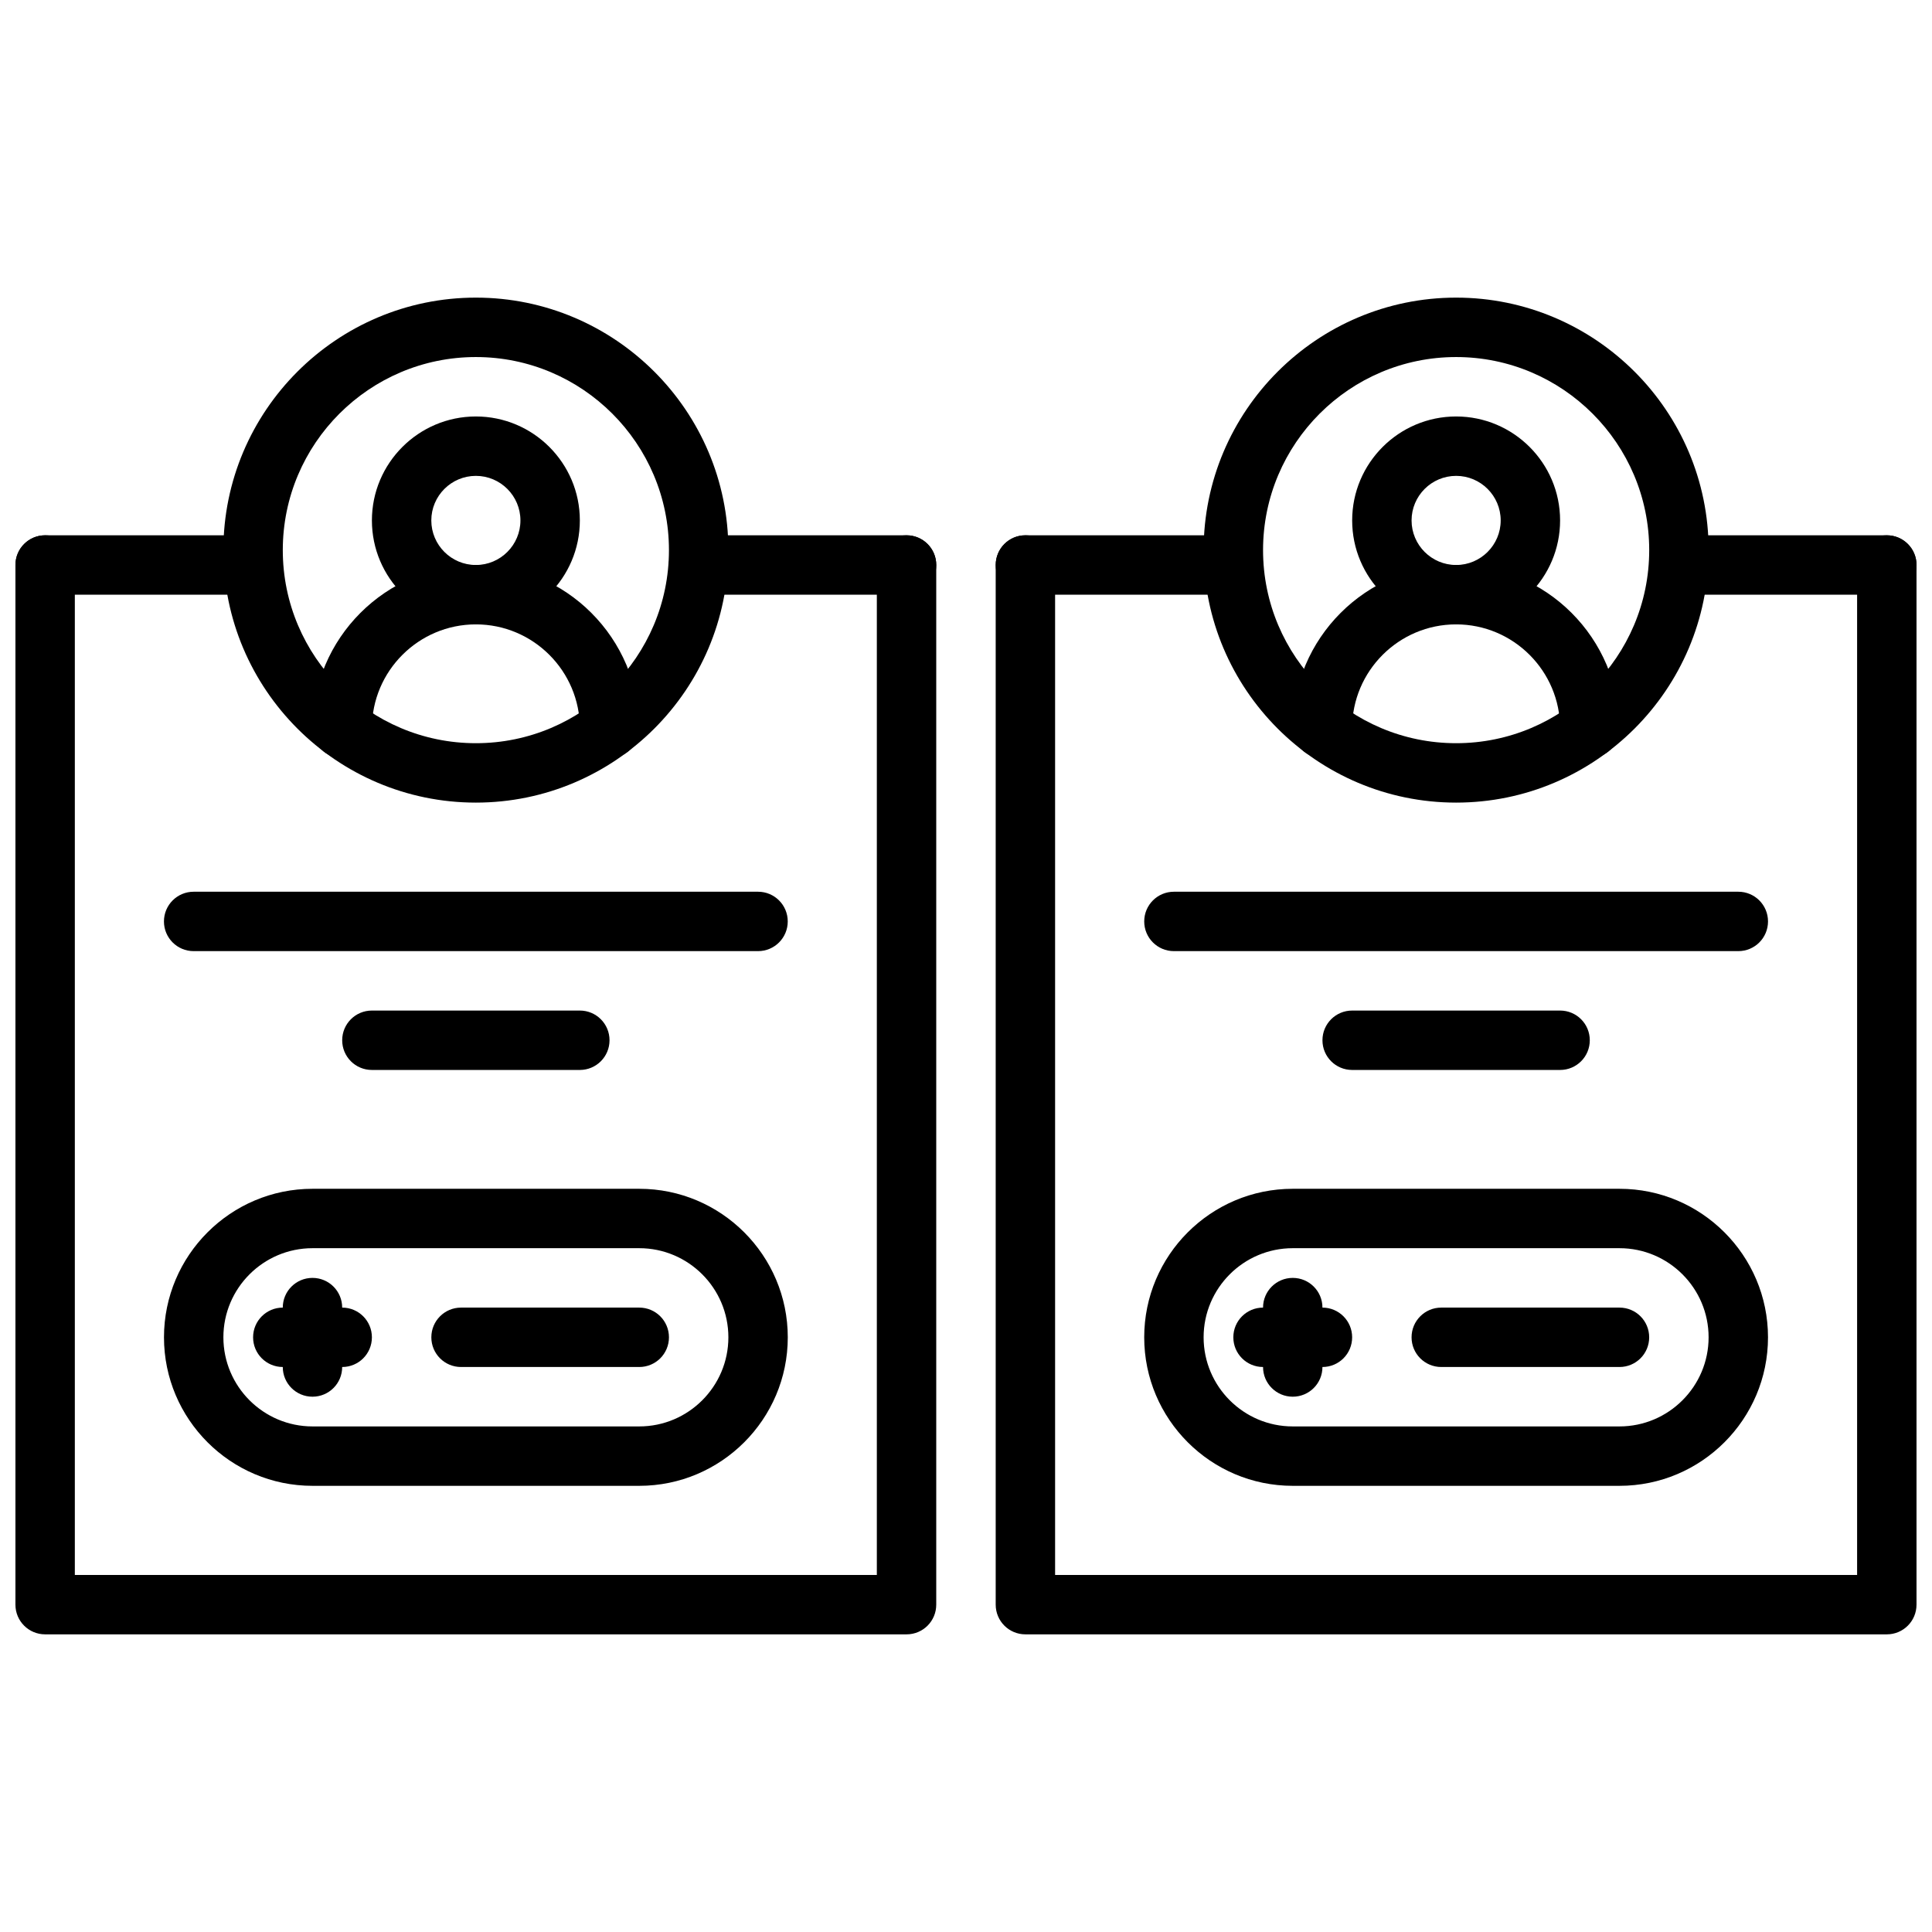
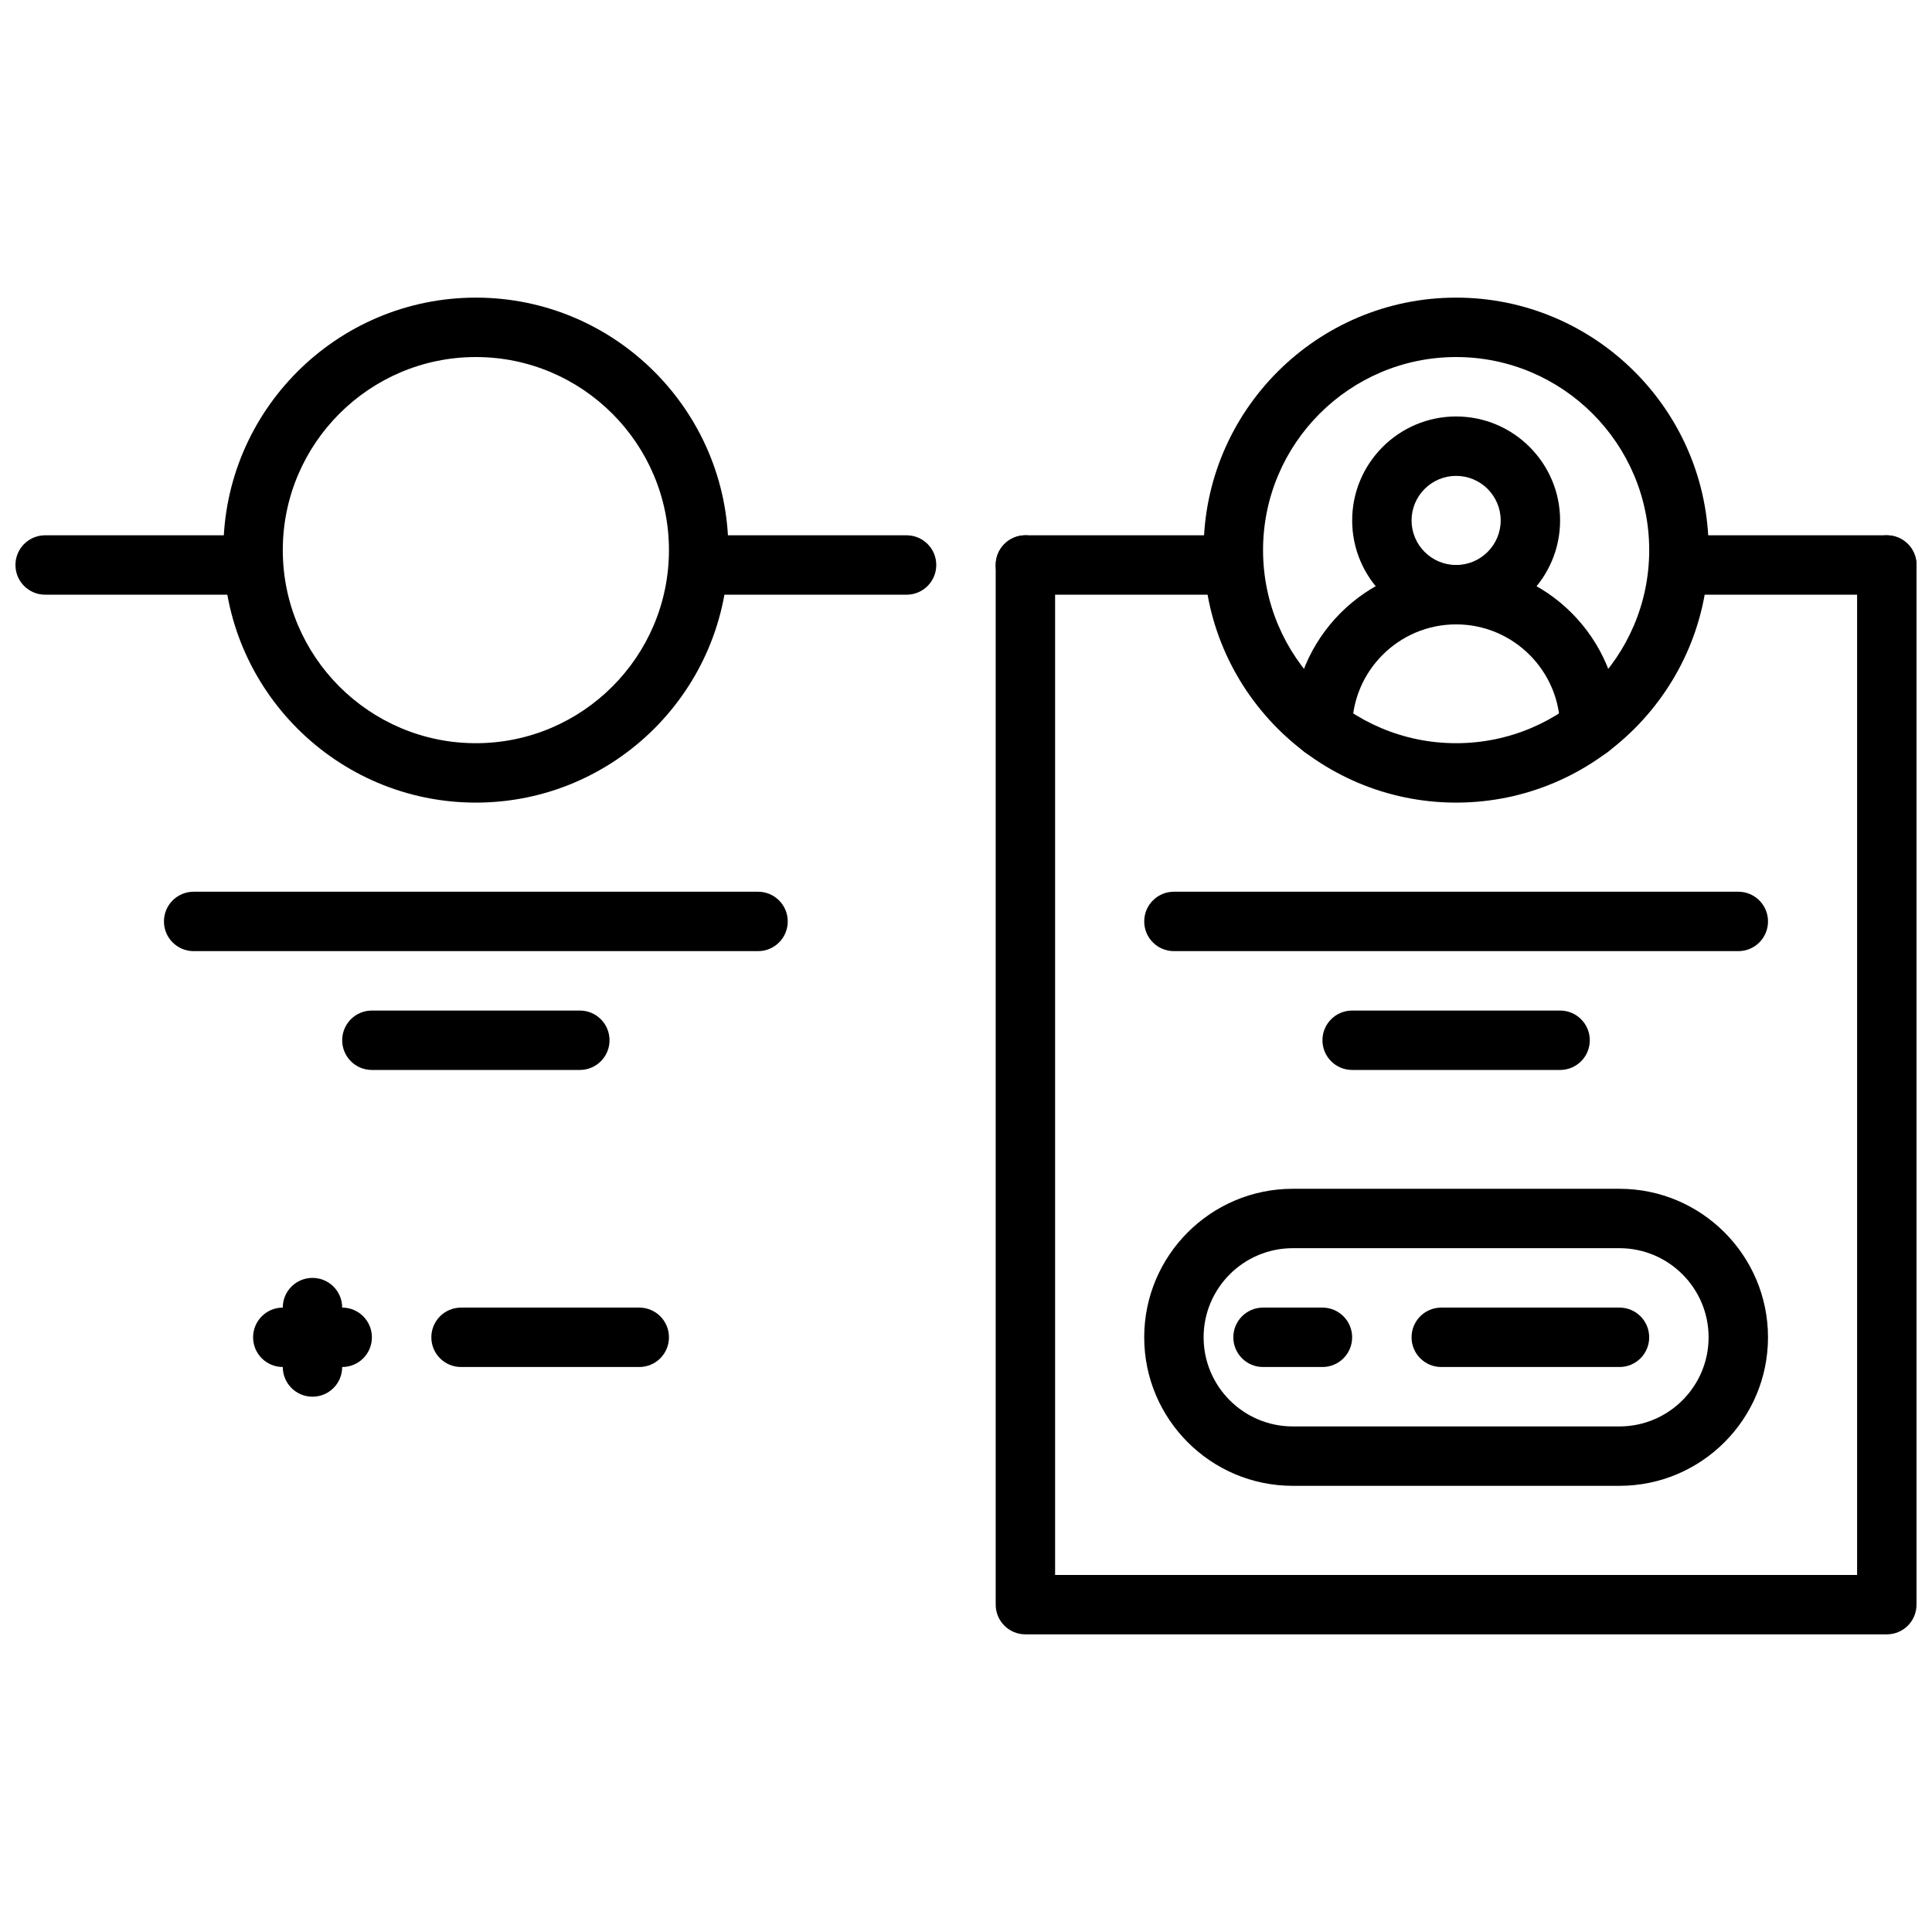
<svg xmlns="http://www.w3.org/2000/svg" width="800px" height="800px" version="1.1" viewBox="144 144 512 512">
  <defs>
    <clipPath id="d">
      <path d="m148.09 285h244.91v293h-244.91z" />
    </clipPath>
    <clipPath id="c">
      <path d="m148.09 285h70.906v17h-70.906z" />
    </clipPath>
    <clipPath id="b">
      <path d="m407 285h244.9v293h-244.9z" />
    </clipPath>
    <clipPath id="a">
      <path d="m581 285h70.902v17h-70.902z" />
    </clipPath>
  </defs>
  <g clip-path="url(#d)">
-     <path d="m384.25 577.12h-228.29c-4.352 0-7.871-3.519-7.871-7.871v-275.52c0-4.352 3.519-7.871 7.871-7.871 4.352 0 7.871 3.519 7.871 7.871v267.65h212.54v-267.65c0-4.352 3.519-7.871 7.871-7.871s7.871 3.519 7.871 7.871v275.52c0.004 4.356-3.512 7.871-7.867 7.871z" />
-   </g>
+     </g>
  <g clip-path="url(#c)">
    <path d="m211.07 301.6h-55.105c-4.352 0-7.871-3.519-7.871-7.871 0-4.352 3.519-7.871 7.871-7.871h55.105c4.352 0 7.871 3.519 7.871 7.871 0 4.352-3.519 7.871-7.871 7.871z" />
  </g>
  <path d="m384.25 301.6h-55.105c-4.352 0-7.871-3.519-7.871-7.871 0-4.352 3.519-7.871 7.871-7.871h55.105c4.352 0 7.871 3.519 7.871 7.871 0 4.352-3.516 7.871-7.871 7.871z" />
  <path d="m344.89 396.06h-149.57c-4.352 0-7.871-3.519-7.871-7.871 0-4.352 3.519-7.871 7.871-7.871h149.57c4.352 0 7.871 3.519 7.871 7.871 0 4.352-3.519 7.871-7.871 7.871z" />
  <path d="m297.66 427.55h-55.105c-4.352 0-7.871-3.519-7.871-7.871 0-4.352 3.519-7.871 7.871-7.871h55.105c4.352 0 7.871 3.519 7.871 7.871 0 4.352-3.519 7.871-7.871 7.871z" />
  <path d="m226.81 514.14c-4.352 0-7.871-3.519-7.871-7.871v-15.742c0-4.352 3.519-7.871 7.871-7.871s7.871 3.519 7.871 7.871v15.742c0.004 4.352-3.516 7.871-7.871 7.871z" />
  <path d="m234.69 506.27h-15.746c-4.352 0-7.871-3.519-7.871-7.871 0-4.352 3.519-7.871 7.871-7.871h15.742c4.352 0 7.871 3.519 7.871 7.871 0.004 4.356-3.516 7.871-7.867 7.871z" />
  <path d="m270.11 356.7c-36.895 0-66.91-30.016-66.91-66.914 0-36.895 30.016-66.914 66.914-66.914 36.895 0.004 66.91 30.02 66.91 66.914 0 36.898-30.016 66.914-66.914 66.914zm0-118.08c-28.211 0-51.168 22.957-51.168 51.168 0 28.215 22.953 51.168 51.168 51.168s51.168-22.953 51.168-51.168c0-28.211-22.953-51.168-51.168-51.168z" />
-   <path d="m270.11 309.47c-15.191 0-27.551-12.359-27.551-27.551 0-15.191 12.359-27.551 27.551-27.551 15.195 0 27.555 12.359 27.555 27.551 0 15.191-12.359 27.551-27.555 27.551zm0-39.359c-6.512 0-11.809 5.297-11.809 11.809s5.297 11.809 11.809 11.809 11.809-5.297 11.809-11.809-5.297-11.809-11.809-11.809z" />
-   <path d="m305.54 344.89c-4.352 0-7.871-3.519-7.871-7.871 0-15.191-12.359-27.551-27.551-27.551-15.195-0.004-27.555 12.355-27.555 27.551 0 4.352-3.519 7.871-7.871 7.871s-7.871-3.519-7.871-7.871c0-23.867 19.43-43.297 43.297-43.297 23.863 0 43.293 19.43 43.293 43.297 0 4.352-3.519 7.871-7.871 7.871z" />
-   <path d="m313.41 537.76h-86.594c-21.703 0-39.359-17.656-39.359-39.359 0-21.703 17.656-39.359 39.359-39.359h86.594c21.703 0 39.359 17.656 39.359 39.359 0 21.703-17.656 39.359-39.359 39.359zm-86.594-62.977c-13.02 0-23.617 10.598-23.617 23.617 0 13.02 10.598 23.617 23.617 23.617h86.594c13.02 0 23.617-10.598 23.617-23.617 0-13.02-10.598-23.617-23.617-23.617z" />
  <path d="m313.41 506.27h-47.23c-4.352 0-7.871-3.519-7.871-7.871 0-4.352 3.519-7.871 7.871-7.871h47.23c4.352 0 7.871 3.519 7.871 7.871 0 4.356-3.519 7.871-7.871 7.871z" />
  <g clip-path="url(#b)">
    <path d="m644.03 577.12h-228.29c-4.352 0-7.871-3.519-7.871-7.871v-275.52c0-4.352 3.519-7.871 7.871-7.871 4.352 0 7.871 3.519 7.871 7.871v267.65h212.54v-267.65c0-4.352 3.519-7.871 7.871-7.871 4.352 0 7.871 3.519 7.871 7.871v275.52c0.004 4.356-3.516 7.871-7.867 7.871z" />
  </g>
  <path d="m470.85 301.6h-55.105c-4.352 0-7.871-3.519-7.871-7.871 0-4.352 3.519-7.871 7.871-7.871h55.105c4.352 0 7.871 3.519 7.871 7.871 0 4.352-3.519 7.871-7.871 7.871z" />
  <g clip-path="url(#a)">
    <path d="m644.03 301.6h-55.105c-4.352 0-7.871-3.519-7.871-7.871 0-4.352 3.519-7.871 7.871-7.871h55.105c4.352 0 7.871 3.519 7.871 7.871 0 4.352-3.519 7.871-7.871 7.871z" />
  </g>
  <path d="m604.67 396.06h-149.57c-4.352 0-7.871-3.519-7.871-7.871 0-4.352 3.519-7.871 7.871-7.871h149.57c4.352 0 7.871 3.519 7.871 7.871 0 4.352-3.519 7.871-7.871 7.871z" />
  <path d="m557.44 427.55h-55.105c-4.352 0-7.871-3.519-7.871-7.871 0-4.352 3.519-7.871 7.871-7.871h55.105c4.352 0 7.871 3.519 7.871 7.871 0.004 4.352-3.516 7.871-7.871 7.871z" />
-   <path d="m486.59 514.14c-4.352 0-7.871-3.519-7.871-7.871v-15.742c0-4.352 3.519-7.871 7.871-7.871 4.352 0 7.871 3.519 7.871 7.871v15.742c0 4.352-3.516 7.871-7.871 7.871z" />
  <path d="m494.46 506.27h-15.742c-4.352 0-7.871-3.519-7.871-7.871 0-4.352 3.519-7.871 7.871-7.871h15.742c4.352 0 7.871 3.519 7.871 7.871 0.004 4.356-3.516 7.871-7.871 7.871z" />
  <path d="m529.89 356.7c-36.895 0-66.914-30.016-66.914-66.914 0-36.895 30.016-66.914 66.914-66.914 36.895 0.004 66.914 30.02 66.914 66.914 0 36.898-30.02 66.914-66.914 66.914zm0-118.08c-28.215 0-51.168 22.953-51.168 51.168 0 28.215 22.953 51.168 51.168 51.168 28.215 0 51.168-22.953 51.168-51.168 0-28.211-22.953-51.168-51.168-51.168z" />
  <path d="m529.89 309.47c-15.191 0-27.551-12.359-27.551-27.551 0-15.191 12.359-27.551 27.551-27.551 15.191 0 27.551 12.359 27.551 27.551 0 15.191-12.359 27.551-27.551 27.551zm0-39.359c-6.512 0-11.809 5.297-11.809 11.809s5.297 11.809 11.809 11.809 11.809-5.297 11.809-11.809-5.297-11.809-11.809-11.809z" />
  <path d="m565.31 344.89c-4.352 0-7.871-3.519-7.871-7.871 0-15.191-12.359-27.551-27.551-27.551-15.195-0.004-27.555 12.355-27.555 27.551 0 4.352-3.519 7.871-7.871 7.871-4.352 0-7.871-3.519-7.871-7.871 0-23.867 19.43-43.297 43.297-43.297 23.863 0 43.293 19.43 43.293 43.297 0 4.352-3.519 7.871-7.871 7.871z" />
  <path d="m573.18 537.76h-86.594c-21.703 0-39.359-17.656-39.359-39.359 0-21.703 17.656-39.359 39.359-39.359h86.594c21.703 0 39.359 17.656 39.359 39.359 0 21.703-17.656 39.359-39.359 39.359zm-86.594-62.977c-13.02 0-23.617 10.598-23.617 23.617 0 13.02 10.598 23.617 23.617 23.617h86.594c13.02 0 23.617-10.598 23.617-23.617 0-13.02-10.598-23.617-23.617-23.617z" />
  <path d="m573.18 506.27h-47.23c-4.352 0-7.871-3.519-7.871-7.871 0-4.352 3.519-7.871 7.871-7.871h47.23c4.352 0 7.871 3.519 7.871 7.871 0 4.356-3.519 7.871-7.871 7.871z" />
</svg>